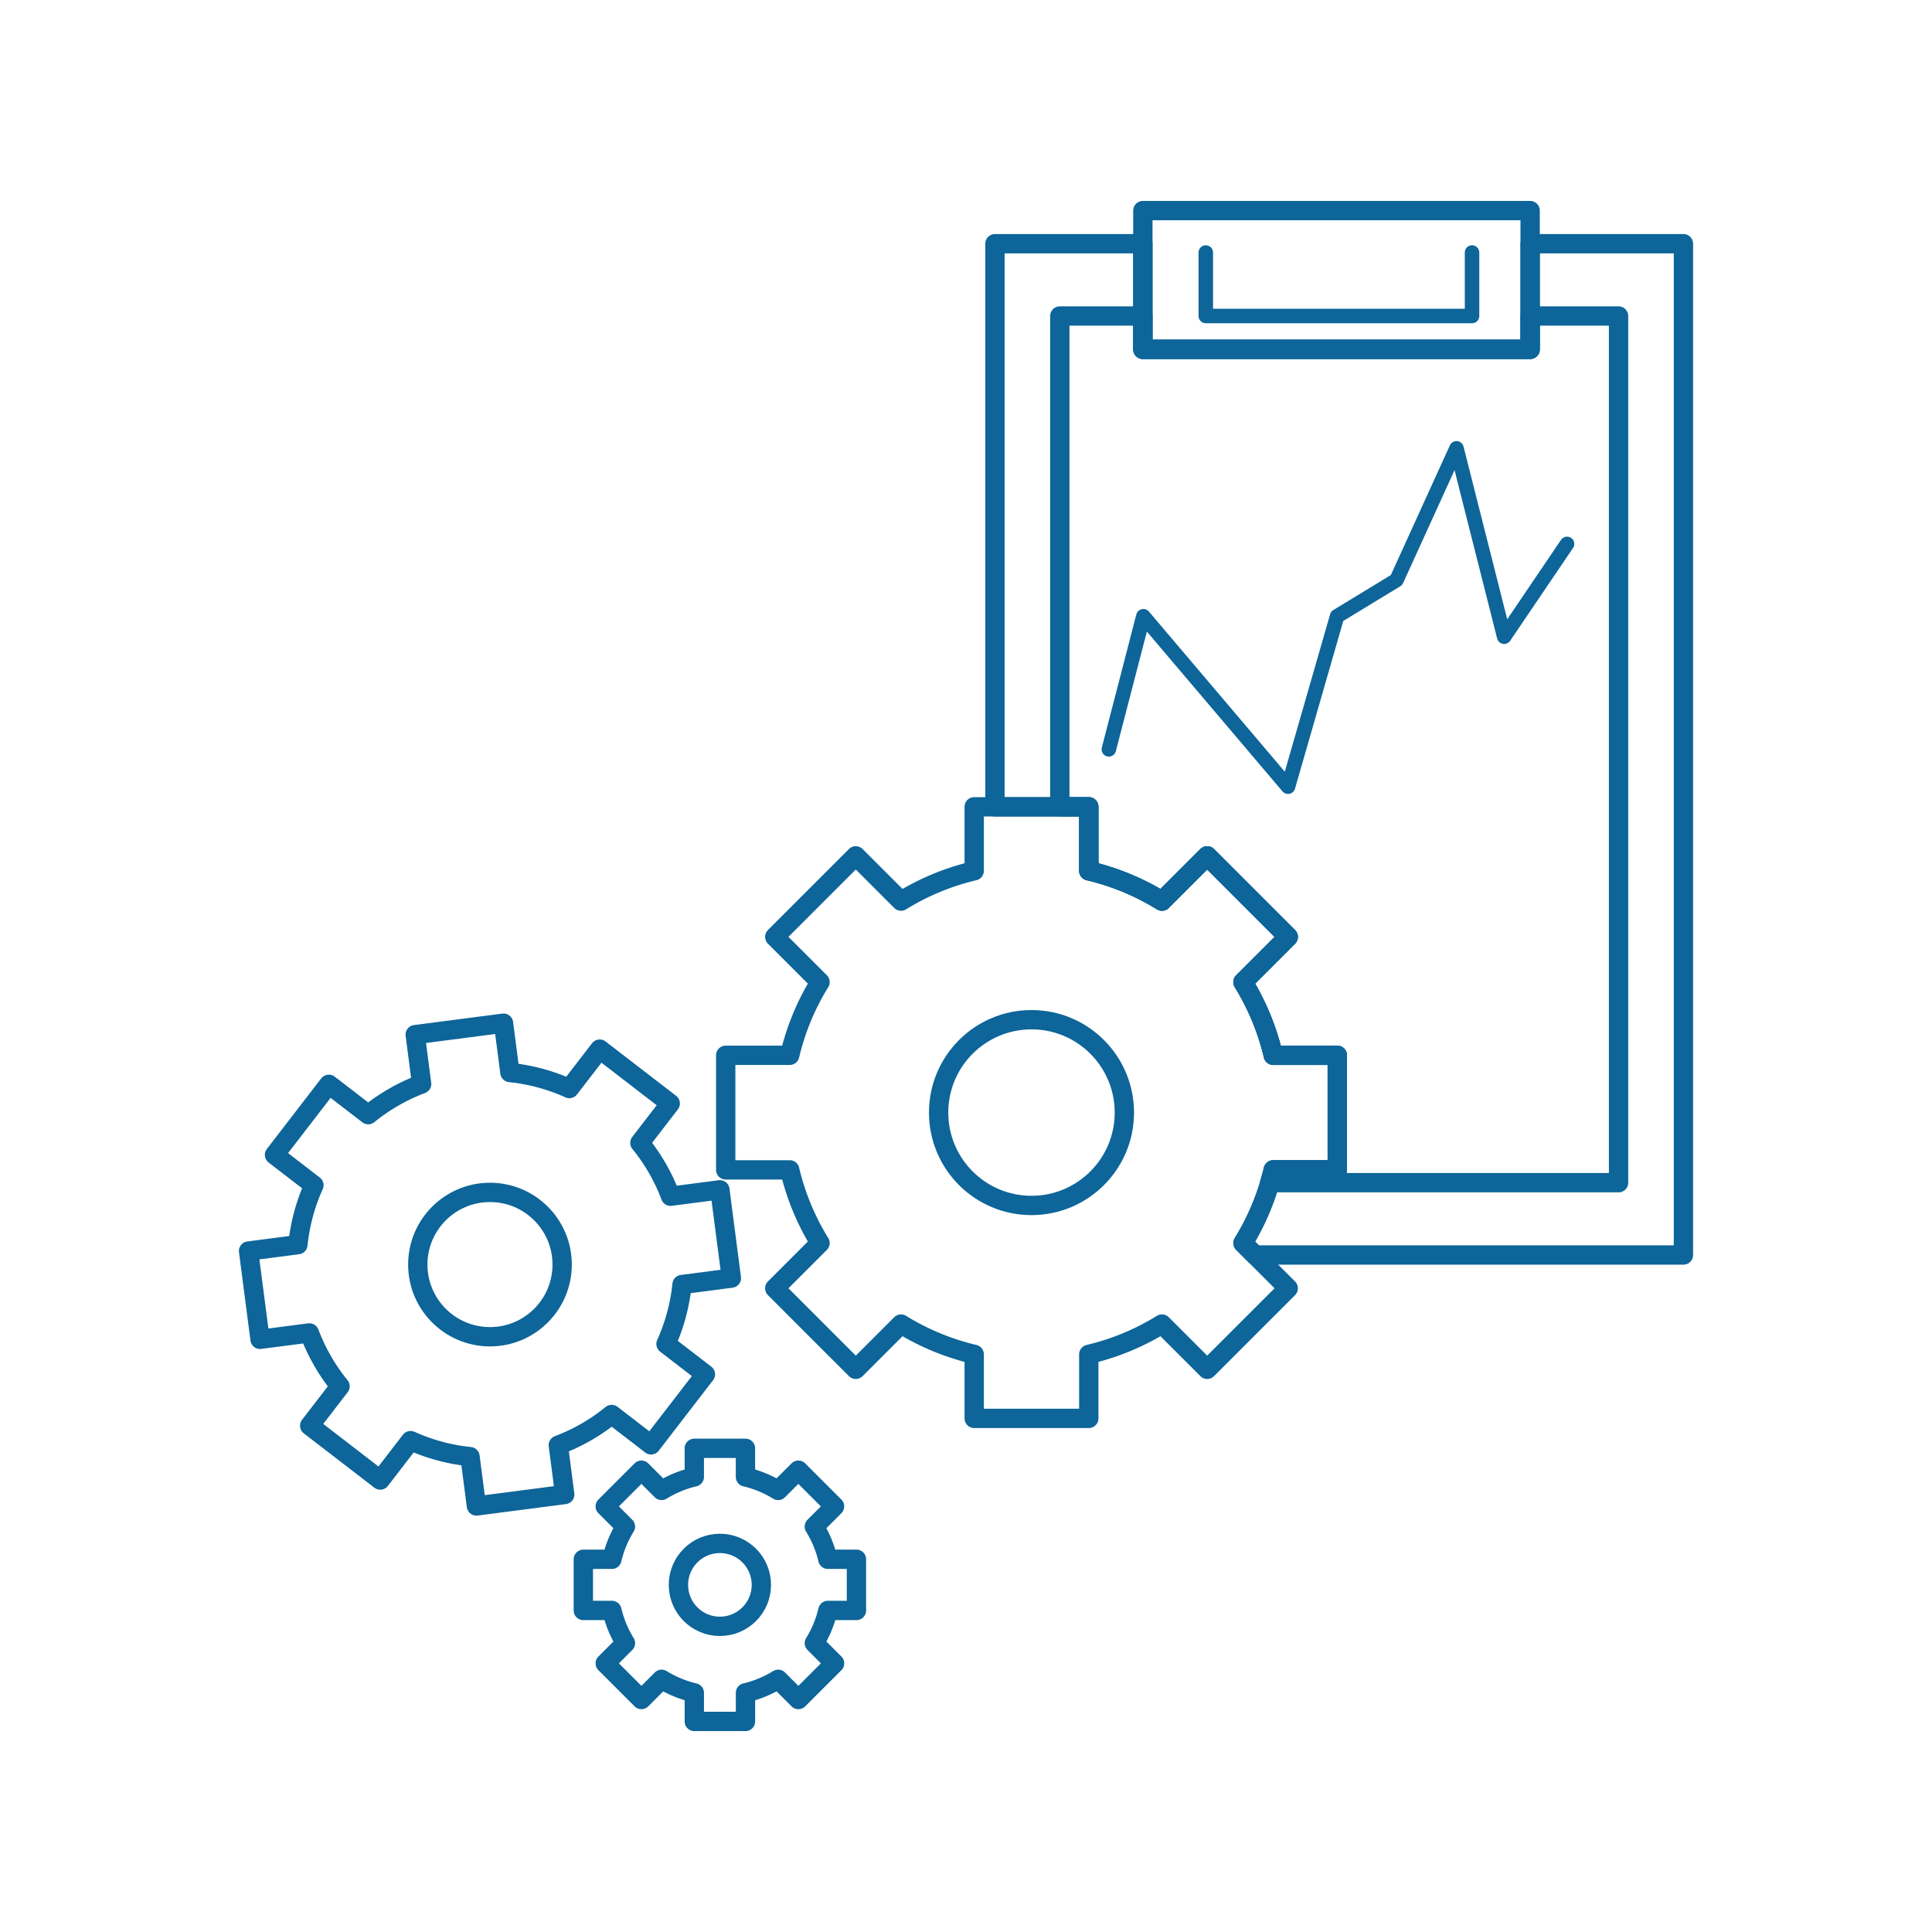
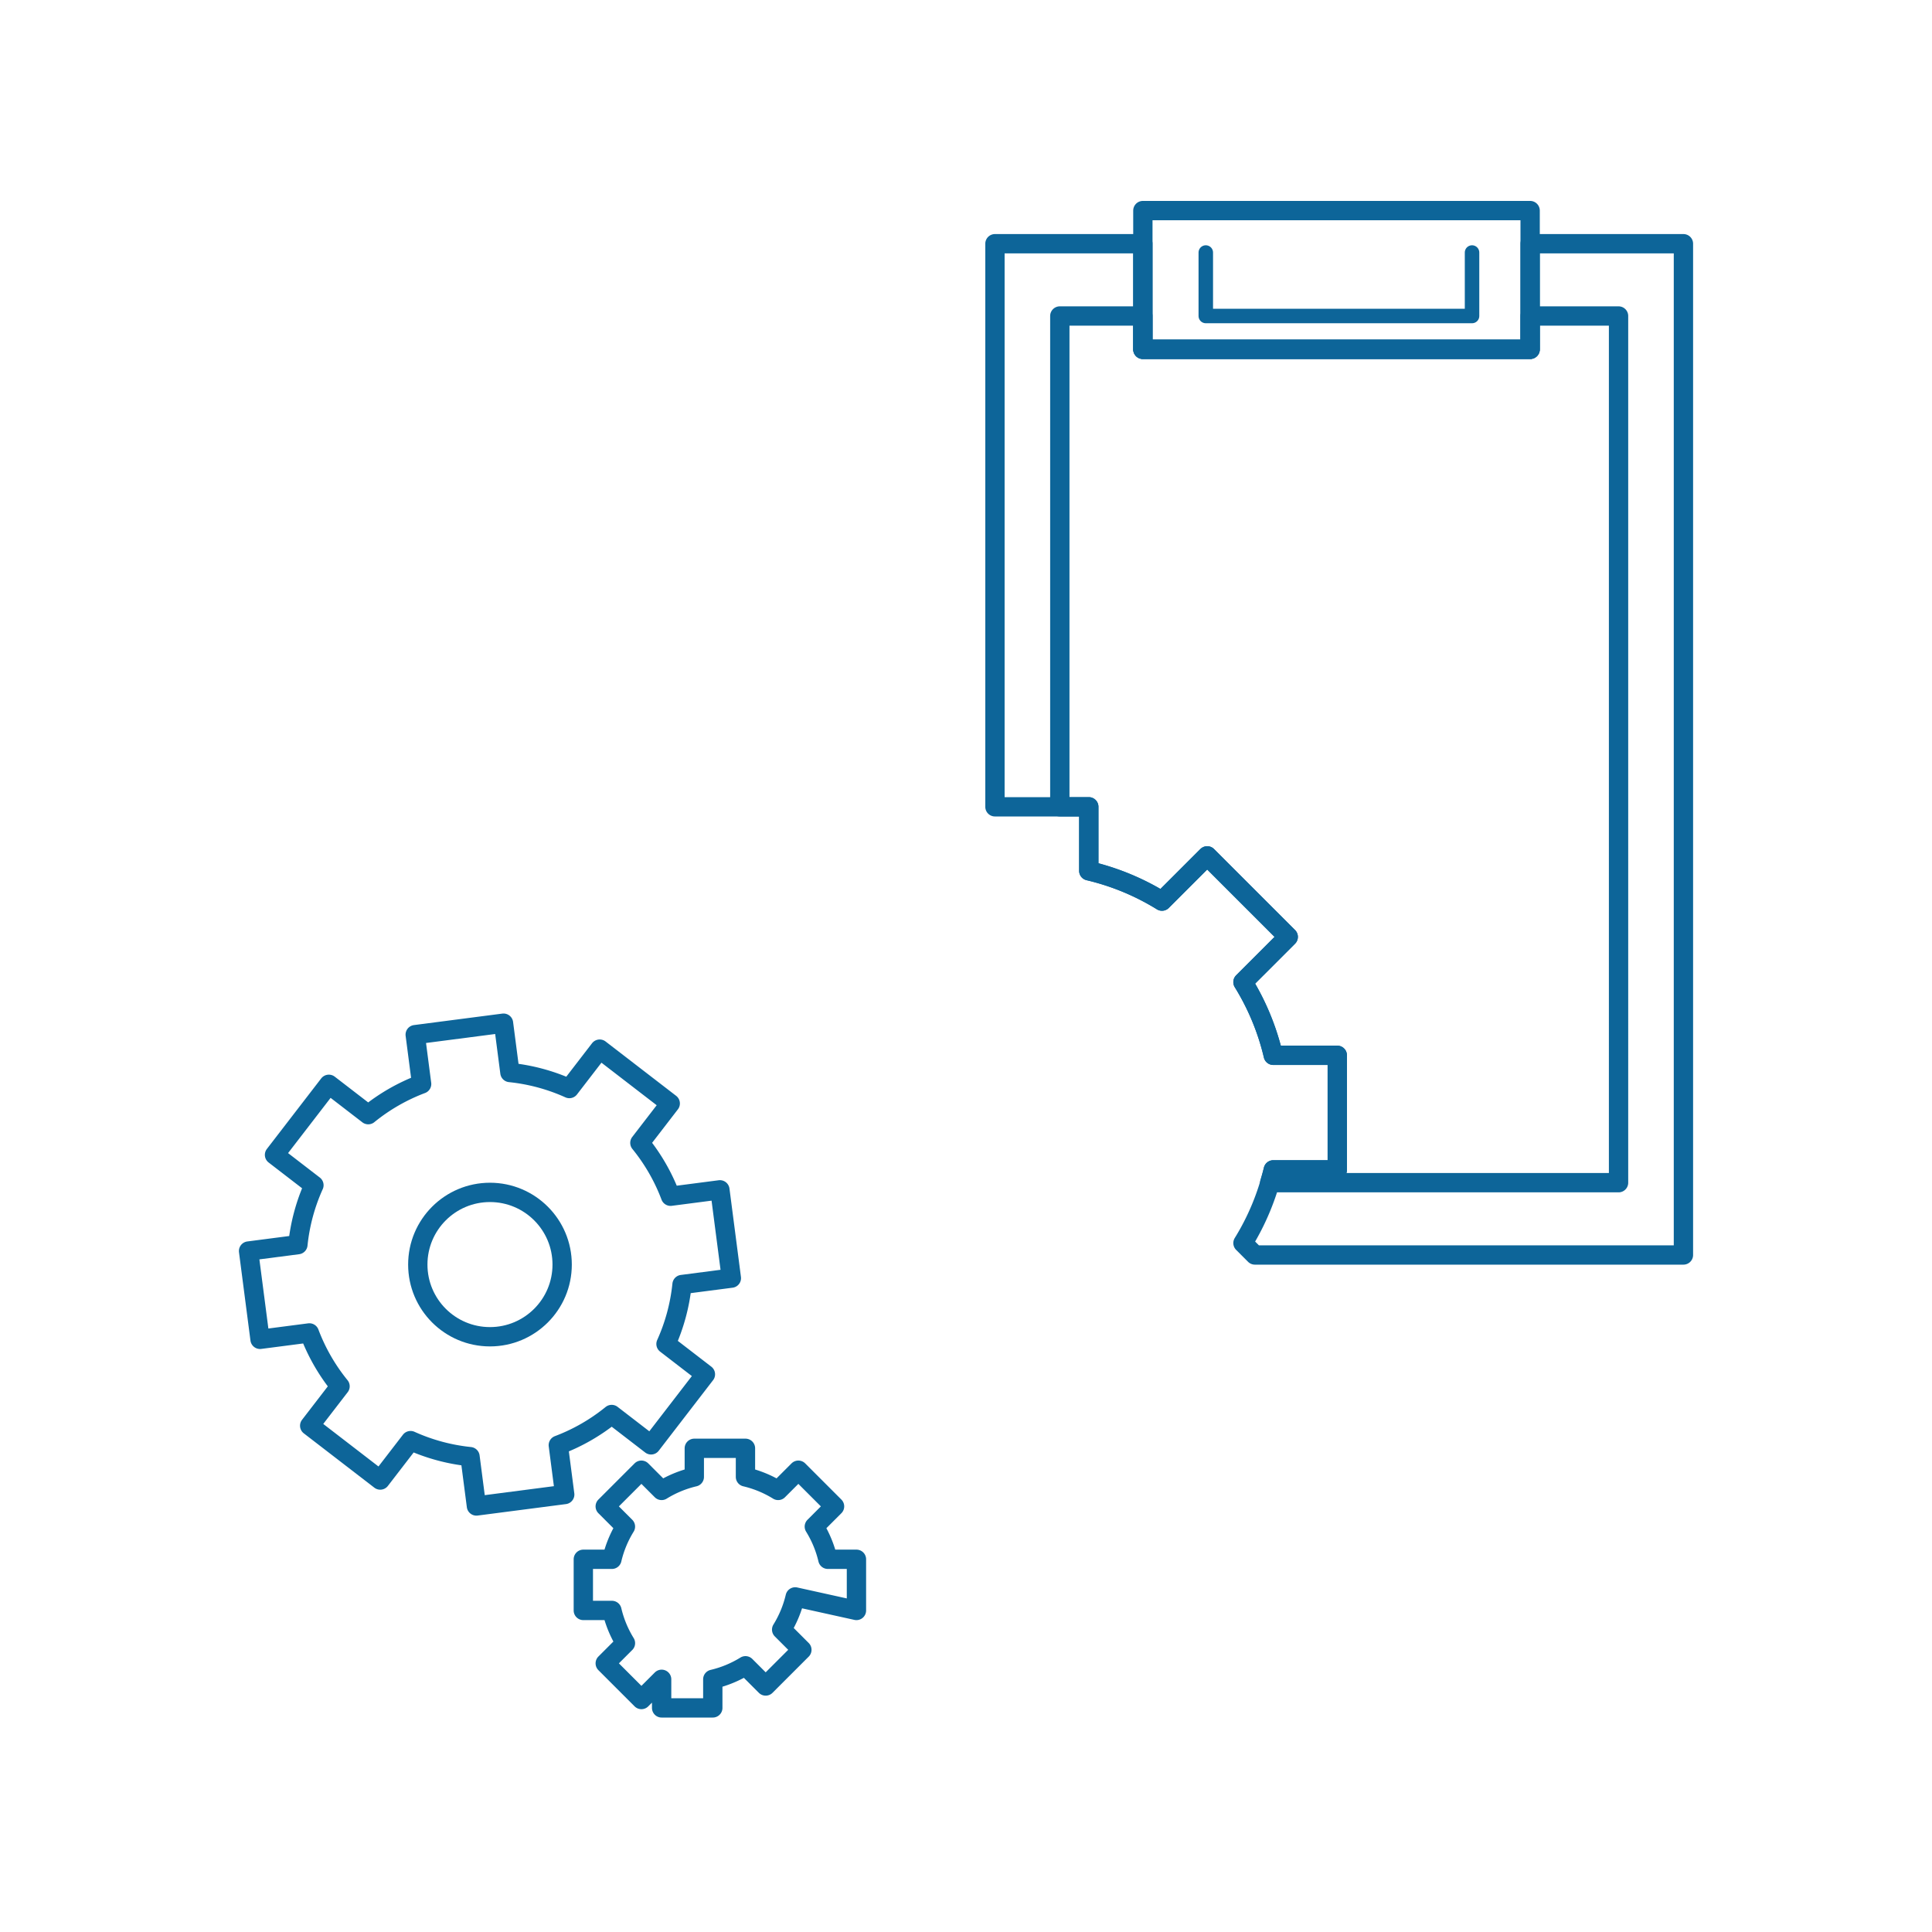
<svg xmlns="http://www.w3.org/2000/svg" id="Ebene_1" data-name="Ebene 1" width="200" height="200" viewBox="0 0 200 200">
  <defs>
    <style>.cls-1,.cls-2{fill:none;stroke:#0d6599;stroke-linecap:round;stroke-linejoin:round;}.cls-1{stroke-width:2px;}.cls-2{stroke-width:1.5px;}</style>
  </defs>
  <rect class="cls-1" x="118.309" y="21.798" width="40.09" height="14.366" />
  <polyline class="cls-2" points="152.385 26.141 152.385 32.712 124.823 32.712 124.823 26.141" />
-   <circle class="cls-1" cx="106.78" cy="115.174" r="9.614" />
-   <path class="cls-1" d="M138.435,121.104V109.244H131.81a25.566,25.566,0,0,0-3.137-7.577l4.683-4.683-8.386-8.386-4.683,4.683a25.569,25.569,0,0,0-7.577-3.137V83.52H100.85V90.145A25.567,25.567,0,0,0,93.274,93.282L88.591,88.598l-8.386,8.386,4.683,4.683a25.569,25.569,0,0,0-3.137,7.577H75.126V121.104H81.751a25.57,25.57,0,0,0,3.137,7.577l-4.683,4.683,8.386,8.386L93.274,137.067a25.567,25.567,0,0,0,7.576,3.137v6.625h11.86v-6.625a25.569,25.569,0,0,0,7.577-3.137l4.683,4.683,8.386-8.386-4.683-4.683a25.566,25.566,0,0,0,3.137-7.577Z" />
  <path class="cls-1" d="M158.399,25.23V36.164H118.309V25.23H102.997V83.52h9.714v6.625a25.567,25.567,0,0,1,7.576,3.137l4.683-4.683,8.386,8.386-4.683,4.683a25.563,25.563,0,0,1,3.137,7.577h6.625v11.86H131.81a25.562,25.562,0,0,1-3.137,7.577l1.233,1.233H174.268V25.23Z" />
  <path class="cls-1" d="M158.399,32.712v3.452H118.309V32.712h-8.597V83.52h2.999v6.625a25.567,25.567,0,0,1,7.576,3.137l4.683-4.683,8.386,8.386-4.683,4.683a25.563,25.563,0,0,1,3.137,7.577h6.625v11.86H131.81c-.106.45-.241.887-.371,1.327h36.113V32.712Z" />
-   <circle class="cls-1" cx="74.523" cy="164.065" r="4.293" />
-   <path class="cls-1" d="M88.659,166.713V161.417H85.7a11.418,11.418,0,0,0-1.401-3.384l2.092-2.092-3.745-3.745-2.092,2.092a11.419,11.419,0,0,0-3.384-1.401v-2.958H71.874v2.958a11.418,11.418,0,0,0-3.384,1.401l-2.092-2.092-3.745,3.745,2.091,2.092a11.419,11.419,0,0,0-1.401,3.384H60.386v5.296h2.959a11.419,11.419,0,0,0,1.401,3.384l-2.091,2.092,3.745,3.745,2.092-2.092a11.418,11.418,0,0,0,3.384,1.401v2.958h5.296v-2.958a11.419,11.419,0,0,0,3.384-1.401l2.092,2.092,3.745-3.745-2.092-2.092a11.417,11.417,0,0,0,1.401-3.384Z" />
+   <path class="cls-1" d="M88.659,166.713V161.417H85.7a11.418,11.418,0,0,0-1.401-3.384l2.092-2.092-3.745-3.745-2.092,2.092a11.419,11.419,0,0,0-3.384-1.401v-2.958H71.874v2.958a11.418,11.418,0,0,0-3.384,1.401l-2.092-2.092-3.745,3.745,2.091,2.092a11.419,11.419,0,0,0-1.401,3.384H60.386v5.296h2.959a11.419,11.419,0,0,0,1.401,3.384l-2.091,2.092,3.745,3.745,2.092-2.092v2.958h5.296v-2.958a11.419,11.419,0,0,0,3.384-1.401l2.092,2.092,3.745-3.745-2.092-2.092a11.417,11.417,0,0,0,1.401-3.384Z" />
  <circle class="cls-1" cx="50.722" cy="130.908" r="7.472" />
  <path class="cls-1" d="M75.71,132.311l-1.187-9.14-5.106.663a19.869,19.869,0,0,0-3.176-5.525l3.141-4.078-7.302-5.624-3.141,4.078a19.871,19.871,0,0,0-6.153-1.659l-.663-5.106-9.14,1.187.663,5.106a19.869,19.869,0,0,0-5.525,3.176l-4.078-3.141-5.624,7.302,4.078,3.141a19.871,19.871,0,0,0-1.659,6.153l-5.106.663,1.187,9.14,5.106-.663a19.872,19.872,0,0,0,3.176,5.525l-3.141,4.078,7.302,5.624,3.141-4.078a19.869,19.869,0,0,0,6.153,1.659l.663,5.106,9.14-1.187-.663-5.106a19.871,19.871,0,0,0,5.525-3.176l4.078,3.141,5.624-7.302-4.078-3.141a19.869,19.869,0,0,0,1.659-6.153Z" />
-   <polyline class="cls-2" points="114.786 77.572 118.361 63.792 133.335 81.44 138.416 63.792 144.566 60.049 150.777 46.411 155.711 65.913 162.218 56.305" />
</svg>